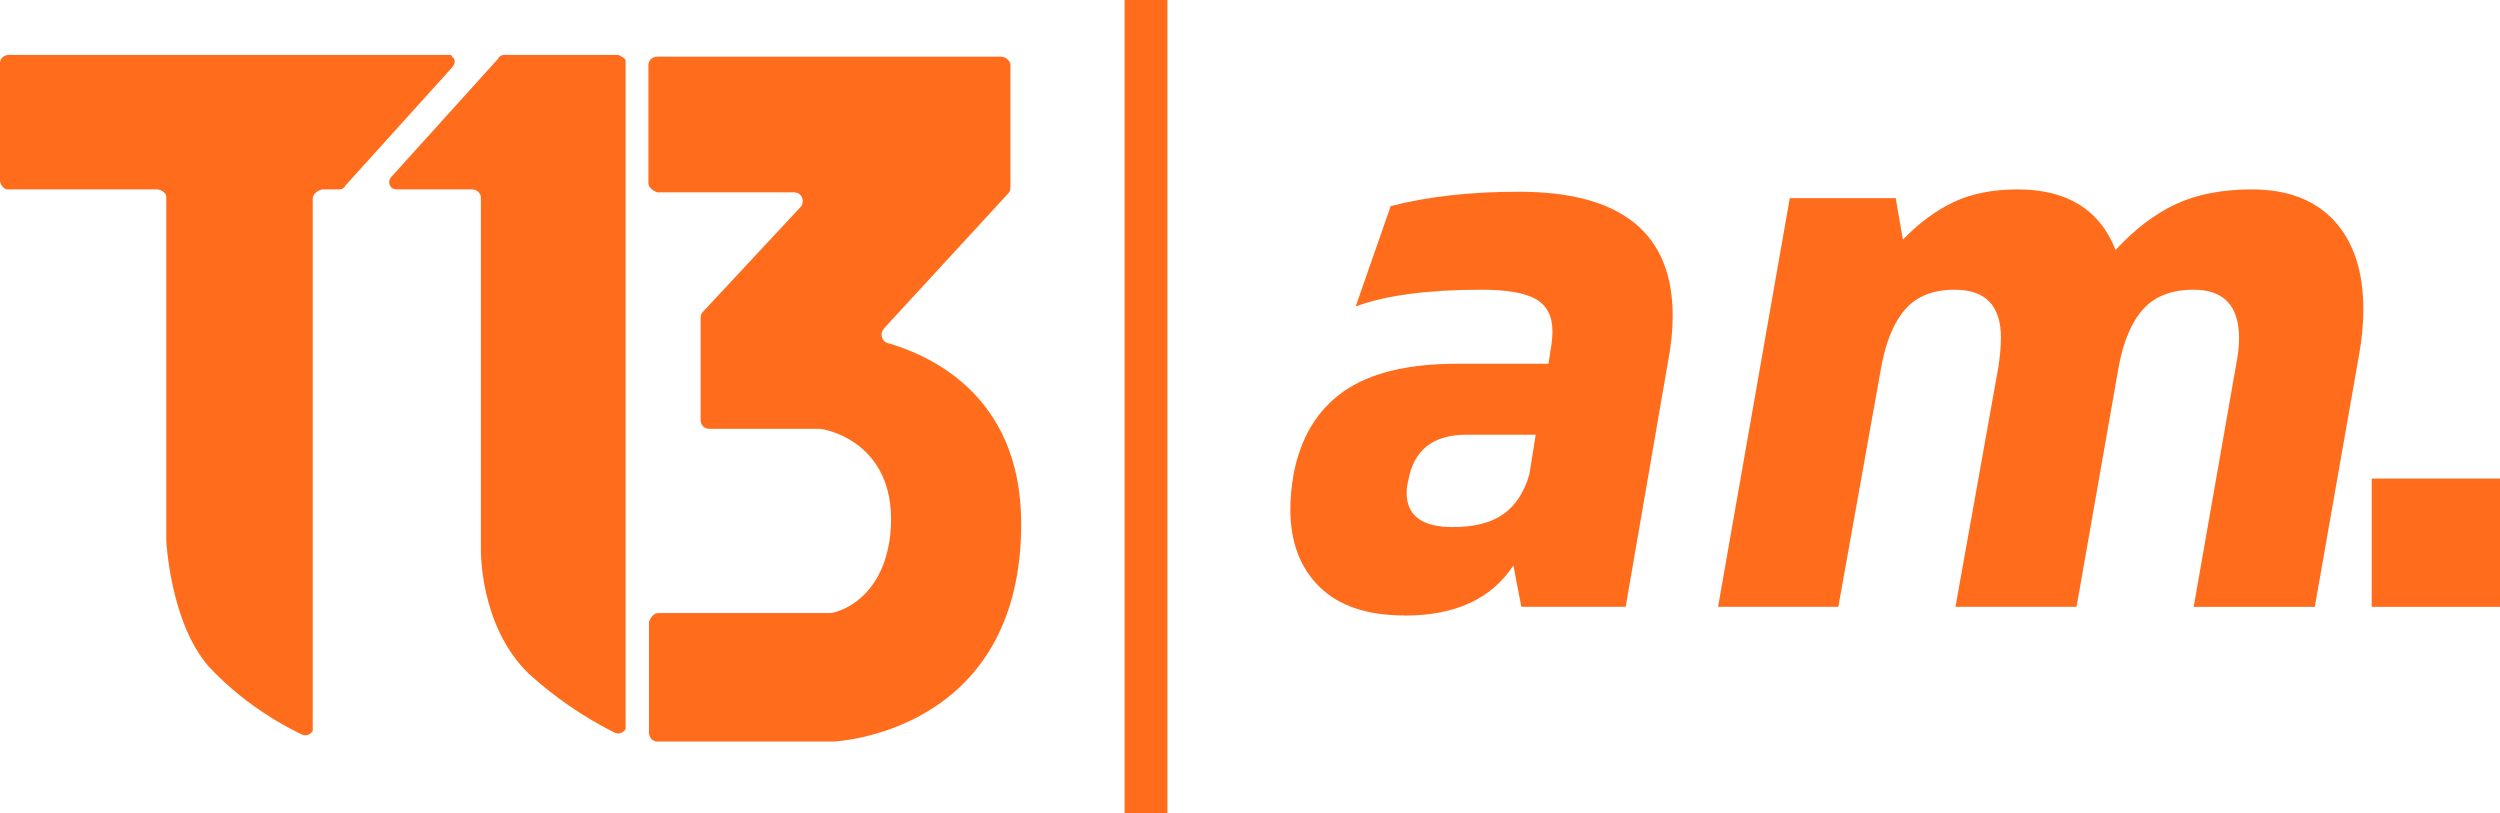
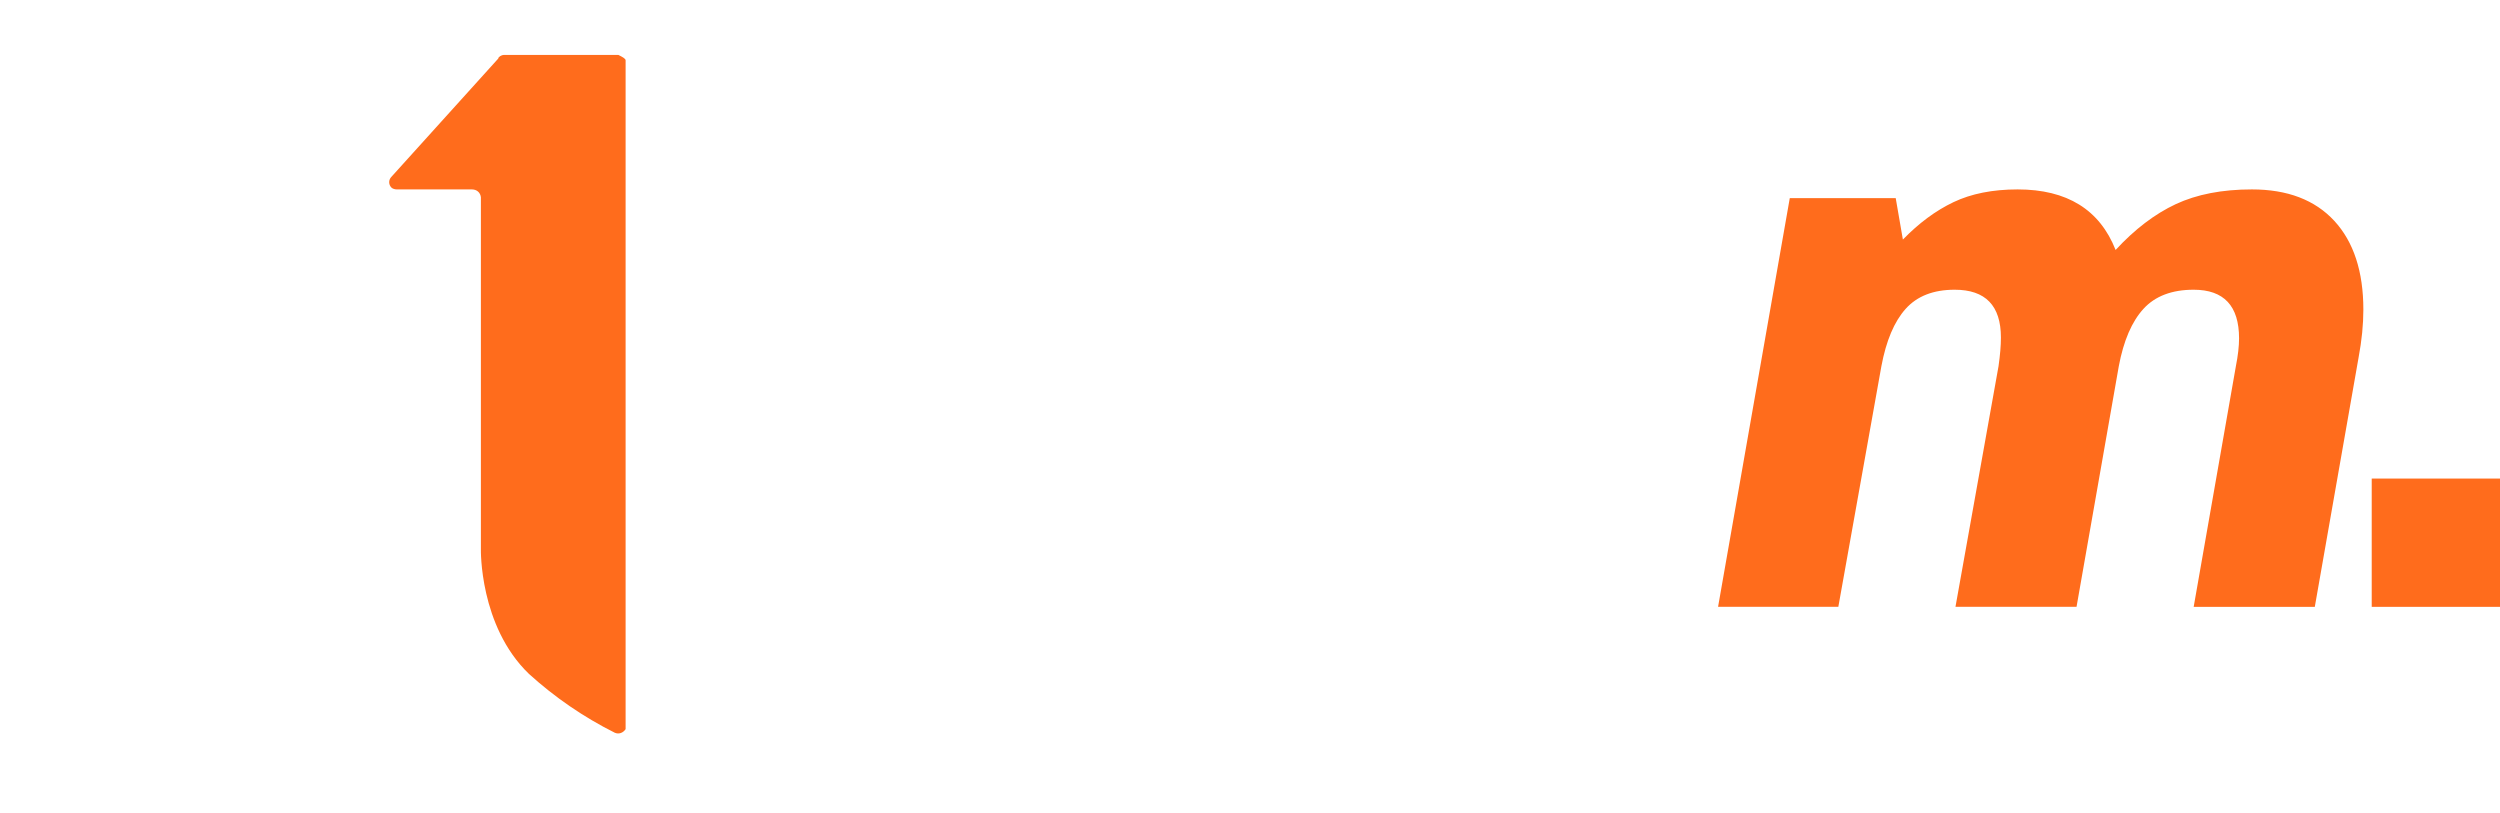
<svg xmlns="http://www.w3.org/2000/svg" id="Capa_1" viewBox="0 0 439.65 142.98">
  <defs>
    <style>.cls-1{fill:#ff6c1c;}</style>
  </defs>
  <g>
-     <path class="cls-1" d="M79.5,9.98c0-.32-.32-.32-.63-.32H1.58c-.84,0-1.48,.53-1.58,1.27V31.73c0,.63,.63,1.58,1.27,1.58H27.66c.63,0,1.58,.63,1.58,1.27v60.39s.63,14.46,7.5,22.28c4.65,4.96,10.24,8.97,16.36,11.93,.74,.32,1.48,0,1.9-.63V34.89c0-.63,.63-1.27,1.58-1.58h3.17c.32,0,.95-.32,.95-.63l18.79-20.8c.63-.63,.63-1.58,0-1.9Z" />
    <path class="cls-1" d="M108.75,9.66h-20.17c-.32,0-.95,.32-.95,.63l-18.79,20.8c-.53,.53-.53,1.37,0,1.9,.21,.21,.63,.32,.95,.32h13.2c.84,0,1.48,.53,1.58,1.37v61.87s-.32,13.51,8.45,21.96c4.54,4.12,9.61,7.6,15.1,10.35,.74,.32,1.48,0,1.9-.63V10.61c0-.32-.63-.63-1.27-.95Z" />
-     <path class="cls-1" d="M156.04,60.34c-.74-.32-1.16-1.06-.95-1.9,0-.32,.32-.32,.32-.63l21.96-23.86c.21-.21,.32-.63,.32-.95V11.24c-.21-.74-.95-1.27-1.69-1.27h-60.39c-.84,0-1.48,.53-1.58,1.37v20.9c0,.63,.63,1.27,1.58,1.58h23.97c.84,0,1.48,.53,1.58,1.37v.21c0,.32-.11,.74-.32,.95l-17.31,18.58c-.21,.21-.32,.63-.32,.95v17.95c0,.84,.53,1.48,1.37,1.58h19.43c1.27,0,14.15,2.53,12.56,18.58-1.27,11.61-9.4,13.83-10.66,13.83h-30.2c-.63,0-1.27,.63-1.58,1.58v19.43c0,.84,.53,1.48,1.37,1.58h31.04s33.05-1.27,33.05-38.32c0-23.23-17-29.88-23.54-31.78Z" />
  </g>
-   <rect class="cls-1" x="197.77" width="7.53" height="142.98" />
-   <path class="cls-1" d="M246.95,108.26c8.97,0,15.36-2.94,19.19-8.83l1.4,7.28h18.35l7.43-43.01c.56-2.89,.84-5.6,.84-8.13,0-14.57-9.01-21.85-27.04-21.85-8.5,0-16.02,.84-22.55,2.52l-6.16,17.65c5.32-1.96,12.7-2.94,22.13-2.94,4.48,0,7.68,.56,9.6,1.68,1.91,1.12,2.87,2.99,2.87,5.6,0,.93-.09,1.96-.28,3.08l-.42,2.66h-16.11c-8.69,0-15.34,1.64-19.96,4.9-4.62,3.27-7.54,8.13-8.76,14.57-.37,2.15-.56,4.2-.56,6.16,0,5.7,1.7,10.23,5.11,13.59,3.41,3.36,8.38,5.04,14.92,5.04Zm.7-23.68c.93-5.42,4.34-8.13,10.23-8.13h12.19l-1.12,7c-.93,3.18-2.48,5.51-4.62,7-2.15,1.5-5.09,2.24-8.83,2.24-5.42,0-8.13-2.01-8.13-6.02,0-.65,.09-1.35,.28-2.1Z" />
  <path class="cls-1" d="M385.79,106.72h21.29l7.7-43.85c.56-2.99,.84-5.79,.84-8.41,0-6.72-1.71-11.93-5.11-15.62-3.41-3.69-8.24-5.53-14.5-5.53-5.23,0-9.69,.87-13.38,2.59-3.69,1.73-7.21,4.41-10.58,8.06-2.8-7.1-8.55-10.65-17.23-10.65-4.39,0-8.15,.75-11.28,2.24-3.13,1.49-6.09,3.69-8.9,6.58l-1.26-7.29h-18.63l-12.61,71.87h21.15l7.57-42.31c.84-4.48,2.26-7.85,4.27-10.09,2.01-2.24,4.88-3.36,8.62-3.36,5.42,0,8.13,2.8,8.13,8.41,0,1.4-.14,3.08-.42,5.04l-7.57,42.31h21.29l7.43-42.31c.84-4.48,2.29-7.85,4.34-10.09,2.05-2.24,5-3.36,8.83-3.36,5.32,0,7.98,2.85,7.98,8.55,0,1.4-.19,3.04-.56,4.9l-7.42,42.31Z" />
  <rect class="cls-1" x="417.09" y="84.16" width="22.56" height="22.56" />
</svg>